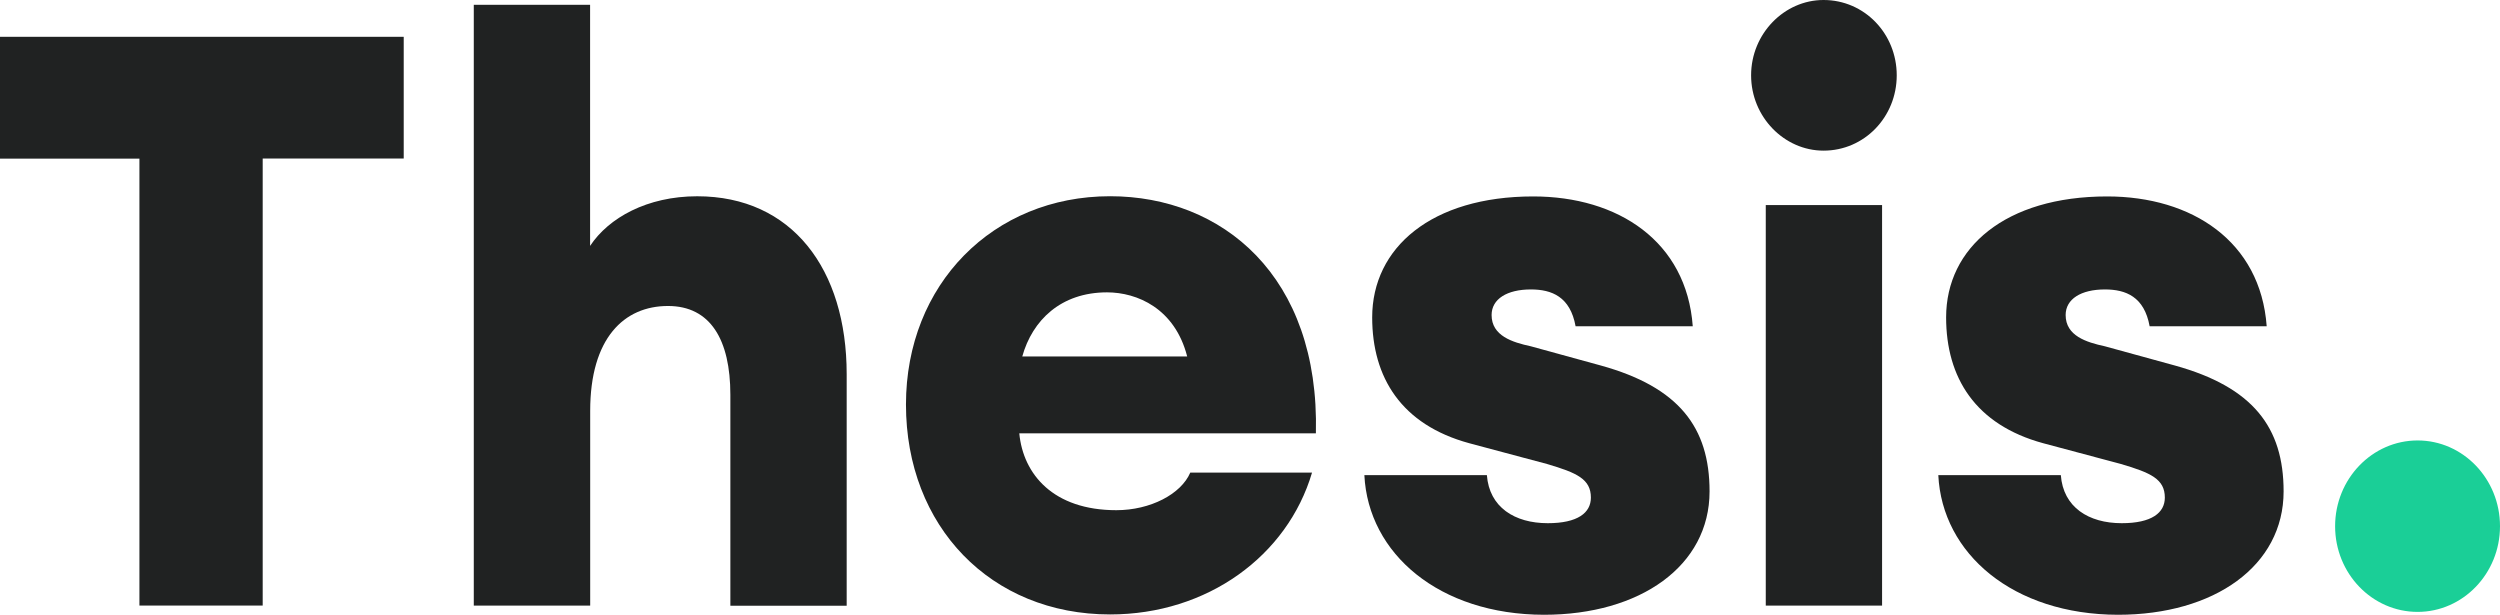
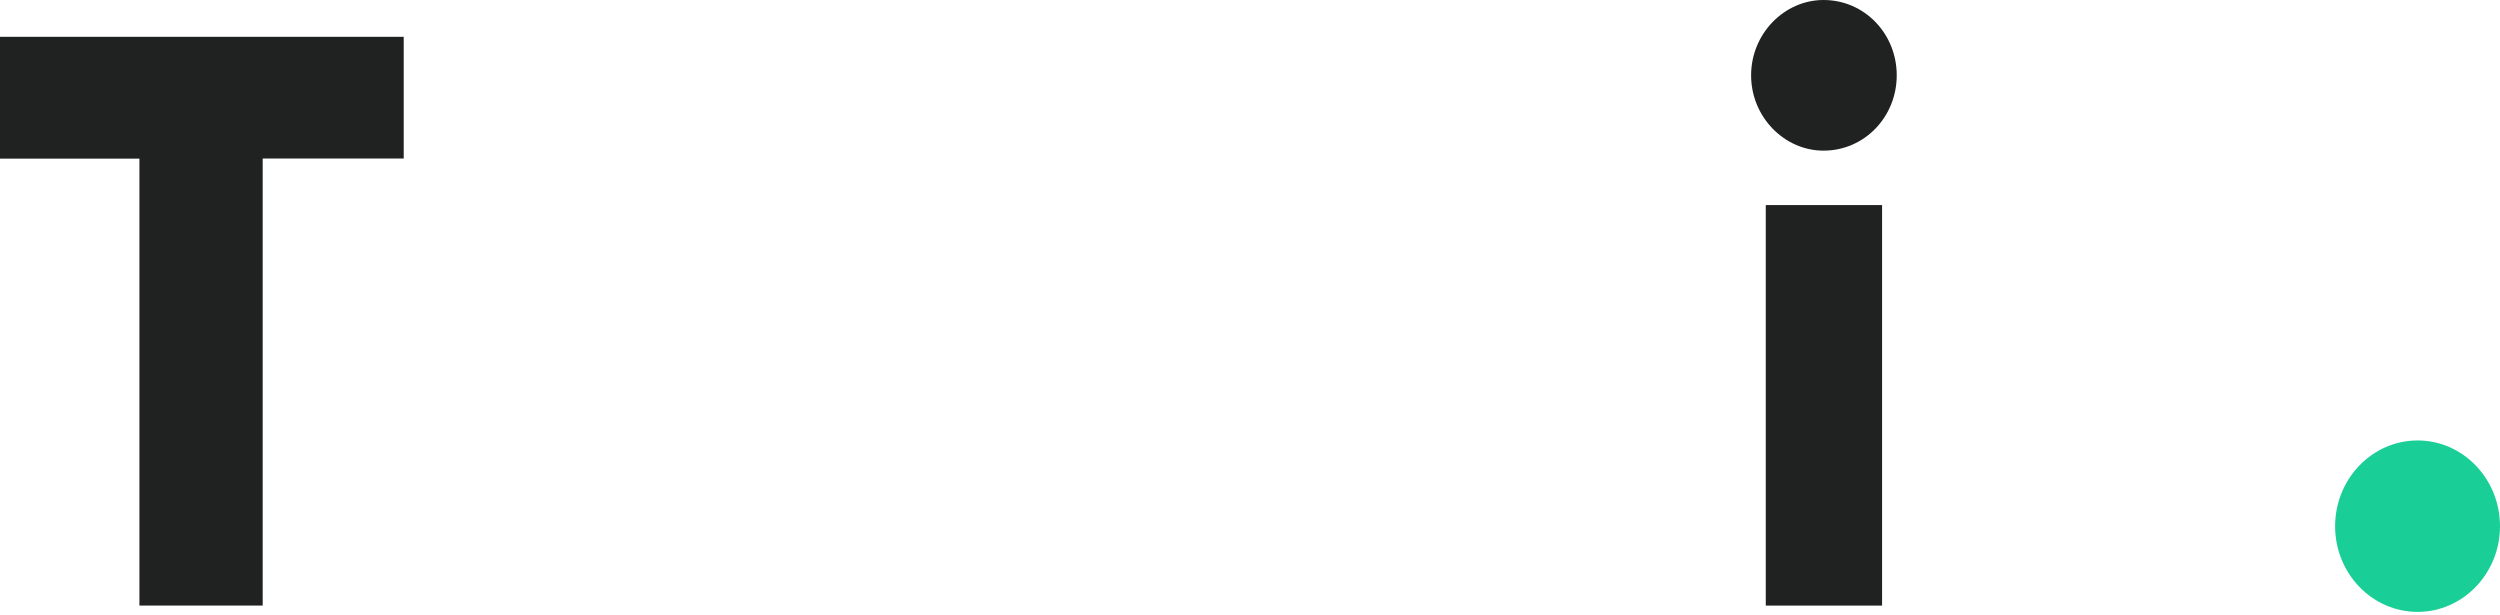
<svg xmlns="http://www.w3.org/2000/svg" width="183" height="45" viewBox="0 0 183 45" fill="none">
  <path d="M10.206 11.612H0V2.694H29.552V11.604H19.229V44.327H10.206V11.612Z" fill="#202222" />
-   <path d="M34.681 44.33V0.352H43.195V18C44.55 15.947 47.369 14.367 51.035 14.367C57.974 14.367 61.977 19.702 61.977 27.39V44.338H53.463V28.905C53.463 24.857 51.998 22.398 48.897 22.398C45.685 22.398 43.202 24.743 43.202 30.077V44.33H34.681Z" fill="#202222" />
-   <path d="M66.317 29.61C66.317 20.814 72.693 14.364 81.261 14.364C89.438 14.364 96.605 20.171 96.323 31.719H74.612C74.894 34.708 77.094 37.346 81.716 37.346C84.198 37.346 86.454 36.174 87.128 34.594H96.041C94.24 40.694 88.373 44.977 81.261 44.977C72.52 44.977 66.317 38.527 66.317 29.61ZM74.831 26.091H86.901C86 22.573 83.235 21.4 81.034 21.4C77.65 21.4 75.567 23.453 74.831 26.091Z" fill="#202222" />
-   <path d="M99.872 34.78H108.84C109.013 37.125 110.869 38.298 113.297 38.298C115.498 38.298 116.453 37.532 116.453 36.425C116.453 35.073 115.435 34.609 113.242 33.965L107.548 32.443C102.582 31.09 100.444 27.637 100.444 23.232C100.444 18.133 104.783 14.379 112.232 14.379C118.435 14.379 123.456 17.661 123.91 23.883H115.333C114.942 21.717 113.587 21.187 112.059 21.187C110.313 21.187 109.185 21.888 109.185 23.061C109.185 24.583 110.704 25.056 112.059 25.349L117.19 26.758C122.884 28.338 125.14 31.27 125.14 35.969C125.14 41.425 120.064 45.001 113.015 45.001C105.347 44.984 100.154 40.529 99.872 34.78Z" fill="#202222" />
  <path d="M128.181 5.514C128.181 2.468 130.609 0 133.483 0C136.475 0 138.841 2.46 138.841 5.514C138.841 8.559 136.475 11.027 133.483 11.027C130.609 11.027 128.181 8.559 128.181 5.514ZM129.254 15.009H137.768V44.328H129.254V15.009Z" fill="#202222" />
-   <path d="M141.884 34.78H150.853C151.025 37.125 152.881 38.298 155.309 38.298C157.51 38.298 158.466 37.532 158.466 36.425C158.466 35.073 157.447 34.609 155.254 33.965L149.56 32.443C144.594 31.09 142.456 27.637 142.456 23.232C142.456 18.133 146.795 14.379 154.244 14.379C160.447 14.379 165.468 17.661 165.922 23.883H157.353C156.962 21.717 155.607 21.187 154.08 21.187C152.333 21.187 151.205 21.888 151.205 23.061C151.205 24.583 152.724 25.056 154.08 25.349L159.21 26.758C164.904 28.338 167.16 31.27 167.16 35.969C167.16 41.425 162.084 45.001 155.035 45.001C147.351 44.984 142.166 40.529 141.884 34.78Z" fill="#202222" />
  <path d="M170.93 38.52C170.93 35.059 173.64 32.241 176.969 32.241C180.298 32.241 183 35.059 183 38.52C183 41.981 180.29 44.791 176.969 44.791C173.64 44.791 170.93 41.981 170.93 38.52Z" fill="#1ACF97" />
</svg>